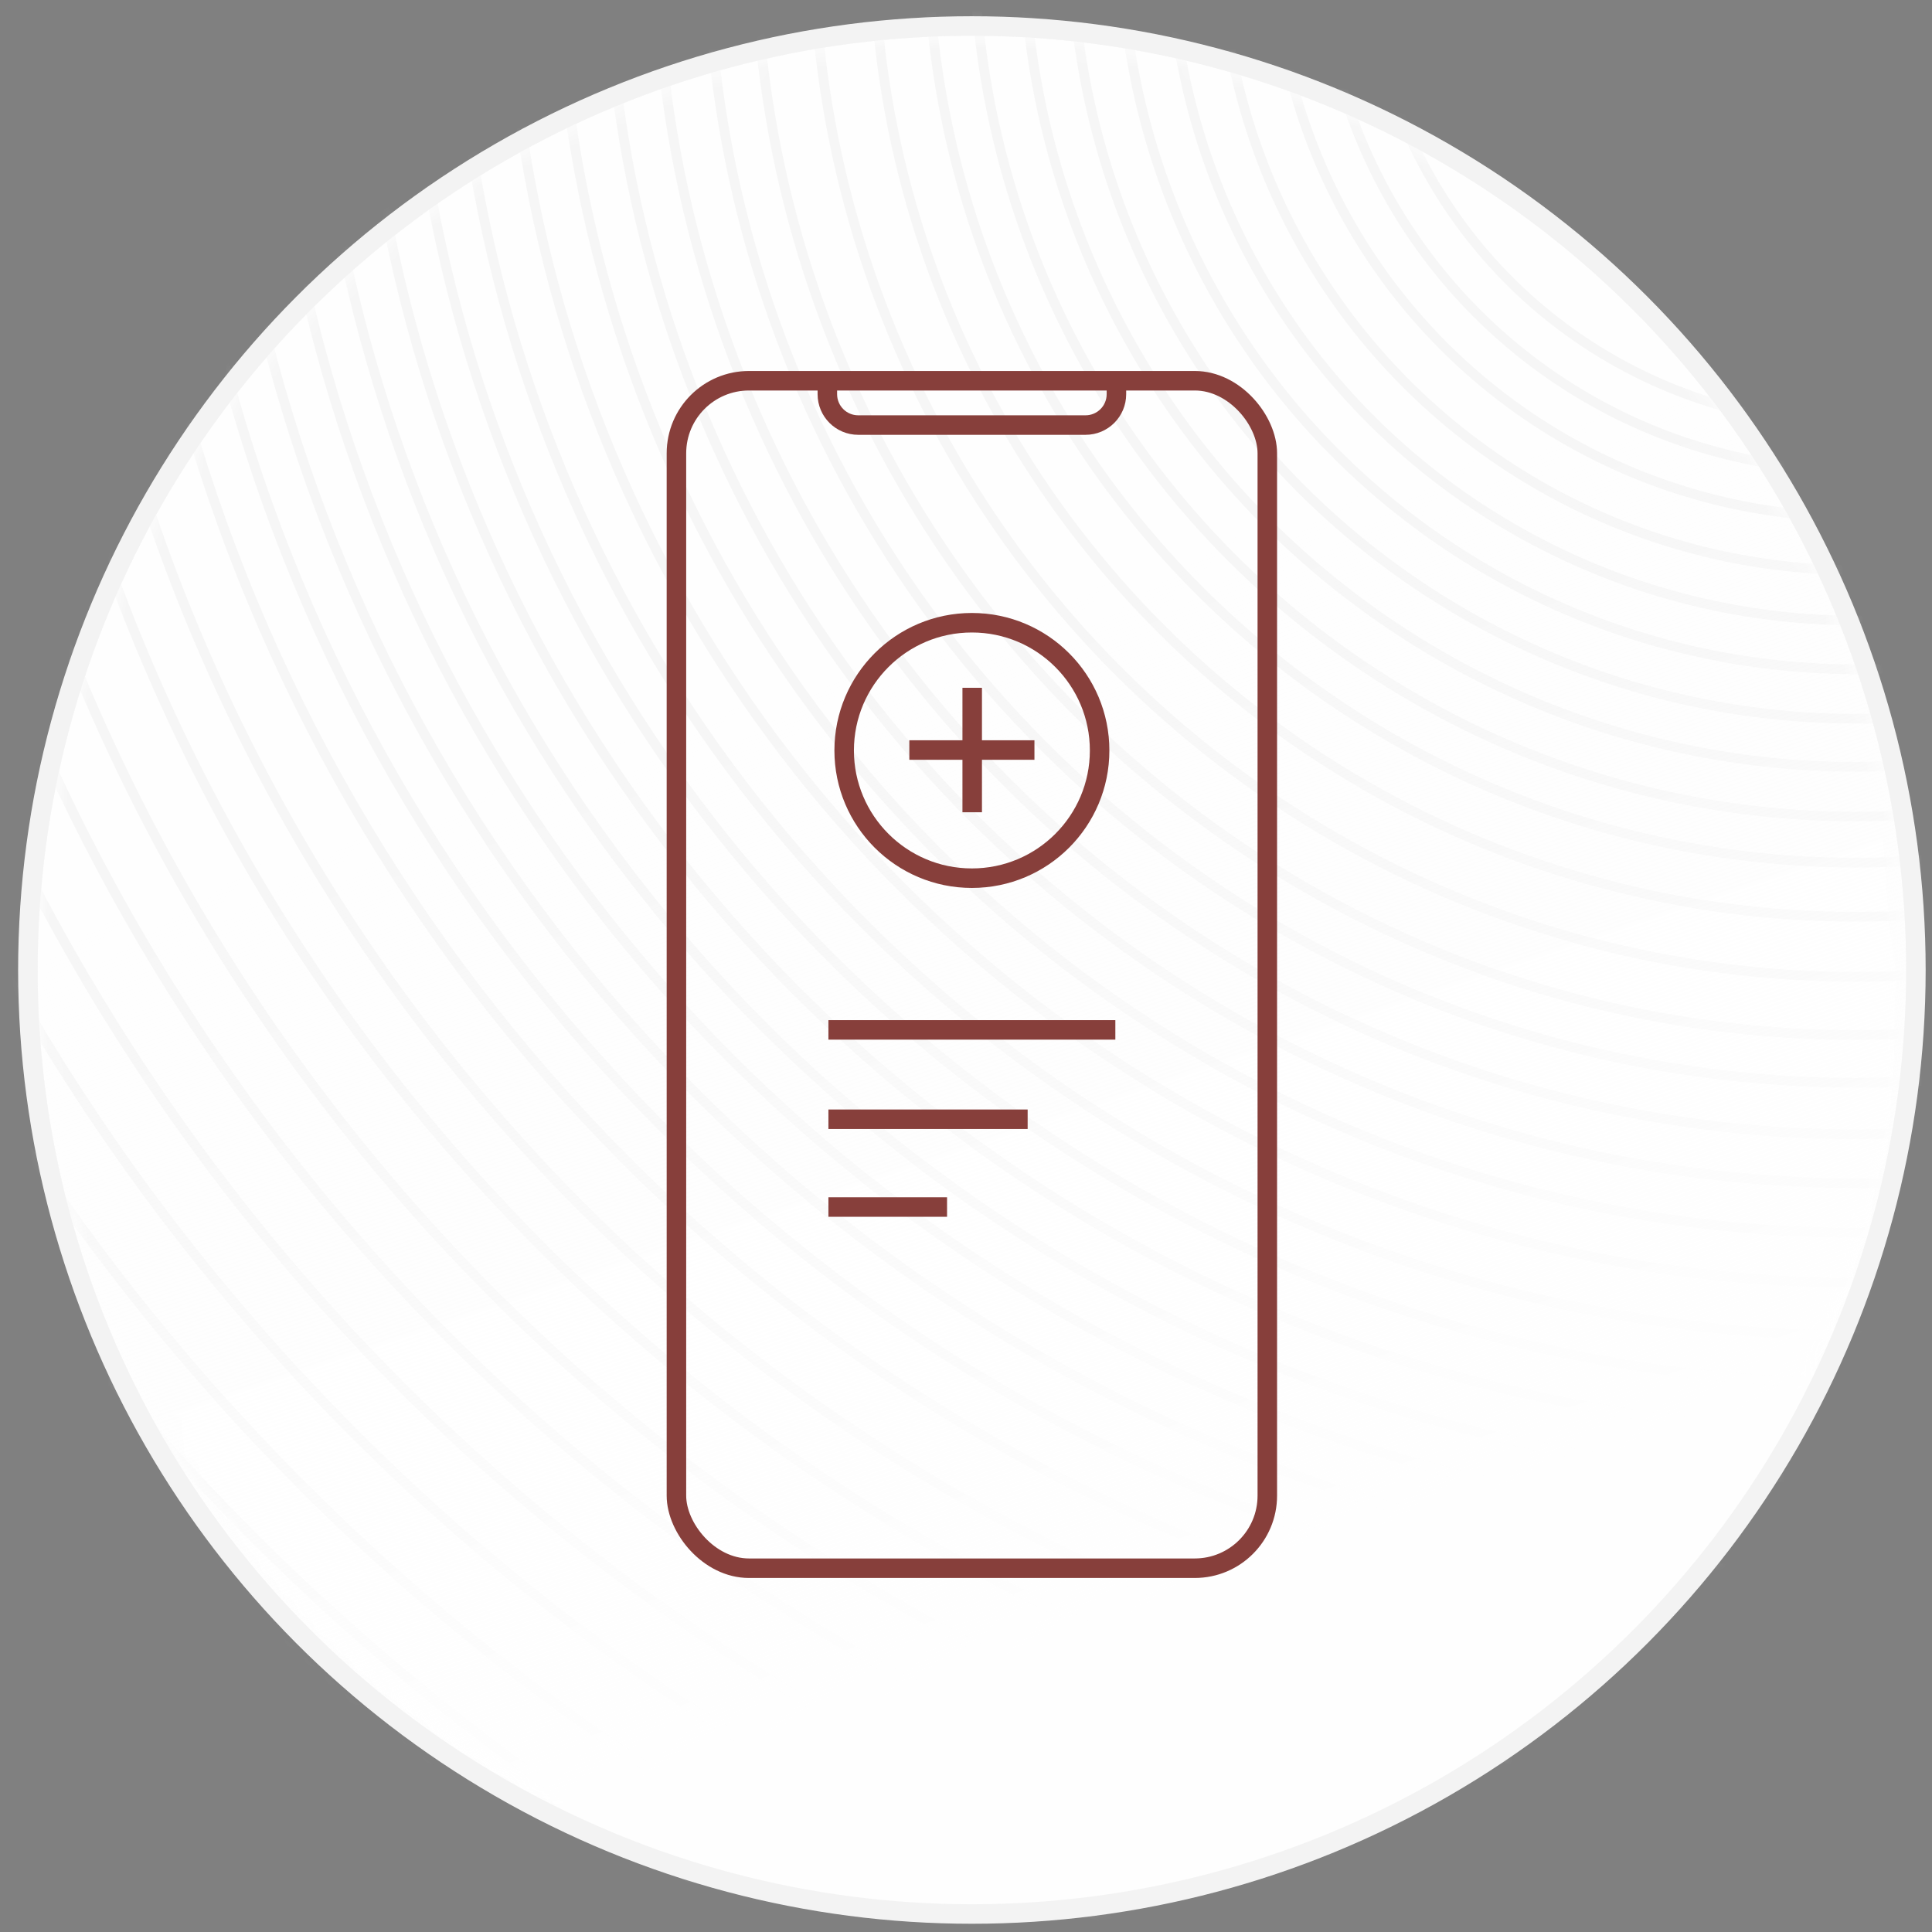
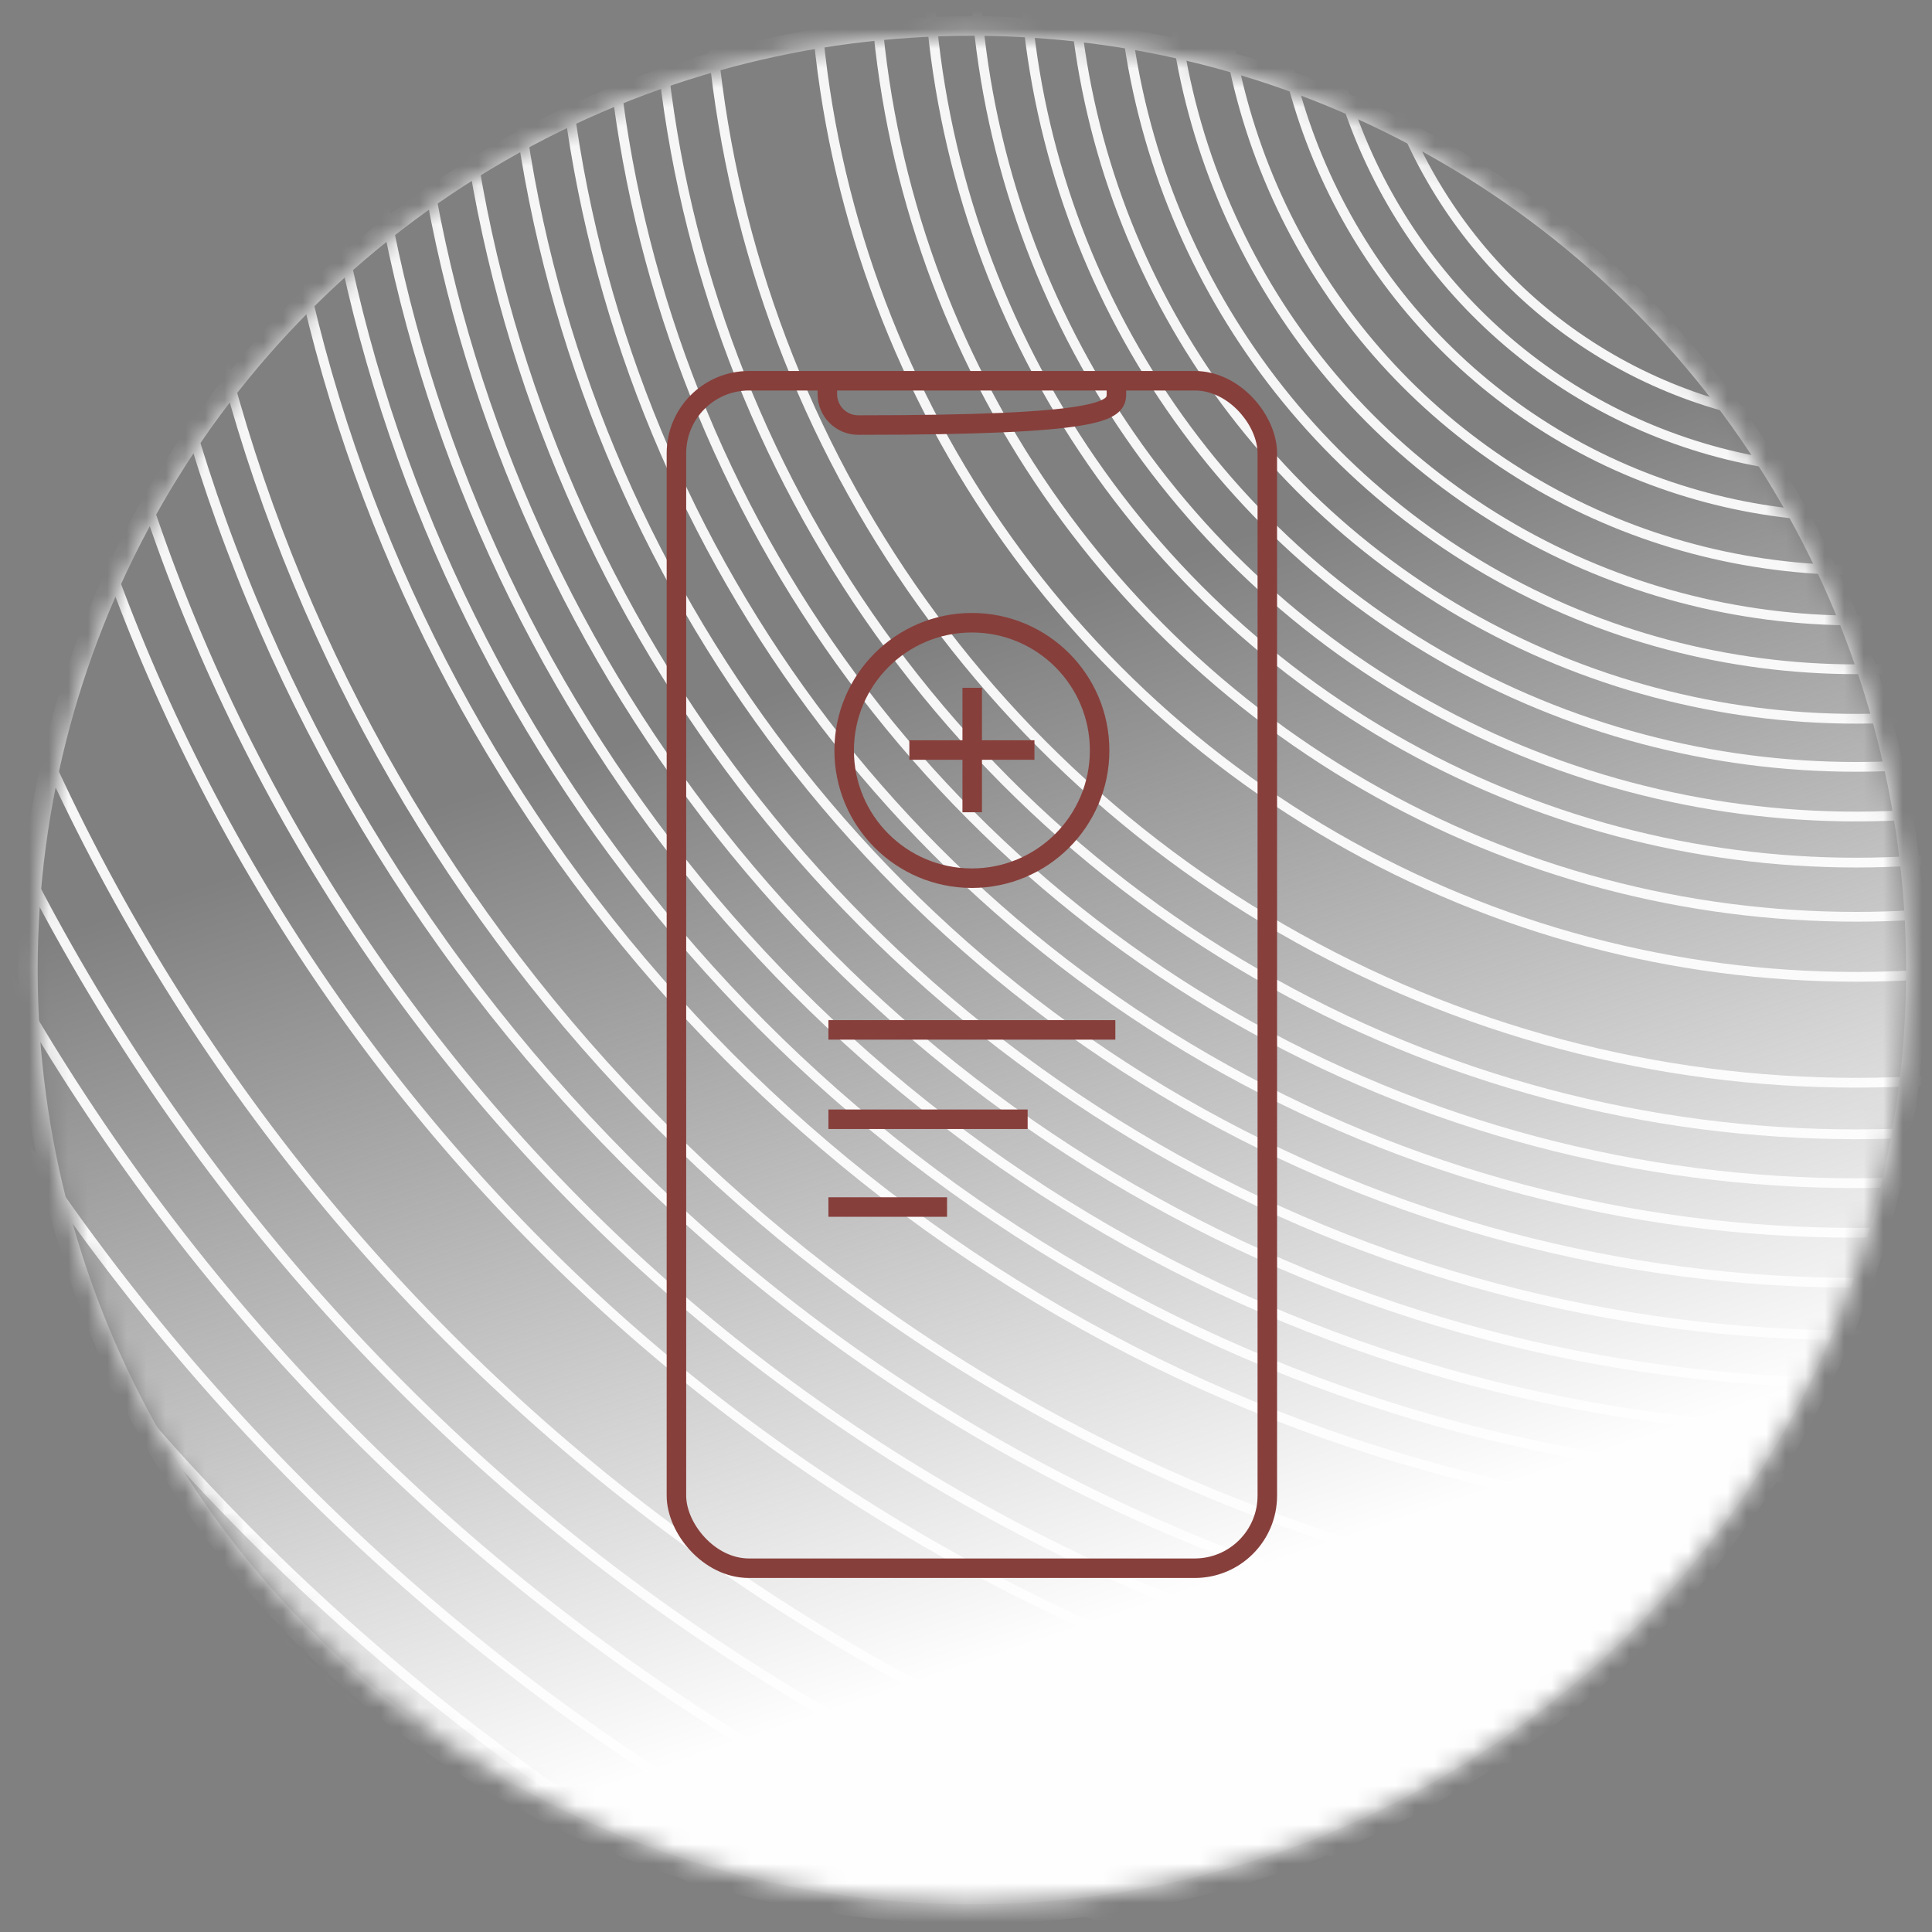
<svg xmlns="http://www.w3.org/2000/svg" width="99" height="99" viewBox="0 0 99 99" fill="none">
  <rect x="0" y="0" width="99" height="99" fill="#808080" stroke="none" />
-   <circle cx="49.802" cy="49.705" r="48.373" fill="#FEFEFE" stroke="#F3F3F3" />
  <mask id="mask0_313_750" style="mask-type:alpha" maskUnits="userSpaceOnUse" x="1" y="1" width="97" height="97">
    <circle cx="49.801" cy="49.705" r="47.883" fill="#FEFEFE" />
  </mask>
  <g mask="url(#mask0_313_750)">
    <circle cx="95.11" cy="-3.374" r="25.12" stroke="#F6F6F6" stroke-width="0.5" />
    <circle cx="95.11" cy="-3.374" r="58.856" stroke="#F6F6F6" stroke-width="0.5" />
    <circle cx="95.11" cy="-3.373" r="119.056" stroke="#F6F6F6" stroke-width="0.5" />
    <circle cx="95.11" cy="-3.374" r="27.475" stroke="#F6F6F6" stroke-width="0.5" />
    <circle cx="95.109" cy="-3.374" r="61.498" stroke="#F6F6F6" stroke-width="0.5" />
    <circle cx="95.11" cy="-3.374" r="122.645" stroke="#F6F6F6" stroke-width="0.5" />
    <circle cx="95.109" cy="-3.375" r="29.869" stroke="#F6F6F6" stroke-width="0.5" />
    <circle cx="95.109" cy="-3.375" r="64.004" stroke="#F6F6F6" stroke-width="0.5" />
    <circle cx="95.109" cy="-3.375" r="125.786" stroke="#F6F6F6" stroke-width="0.5" />
    <circle cx="95.11" cy="-3.375" r="32.587" stroke="#F6F6F6" stroke-width="0.5" />
    <circle cx="95.109" cy="-3.375" r="66.547" stroke="#F6F6F6" stroke-width="0.5" />
    <circle cx="95.11" cy="-3.375" r="128.777" stroke="#F6F6F6" stroke-width="0.5" />
    <circle cx="95.109" cy="-3.374" r="35.169" stroke="#F6F6F6" stroke-width="0.5" />
    <circle cx="95.109" cy="-3.375" r="69.107" stroke="#F6F6F6" stroke-width="0.5" />
    <circle cx="95.11" cy="-3.375" r="132.034" stroke="#F6F6F6" stroke-width="0.5" />
    <circle cx="95.109" cy="-3.375" r="37.669" stroke="#F6F6F6" stroke-width="0.5" />
    <circle cx="95.109" cy="-3.374" r="92.296" stroke="#F6F6F6" stroke-width="0.5" />
    <circle cx="95.11" cy="-3.375" r="71.802" stroke="#F6F6F6" stroke-width="0.5" />
    <circle cx="95.11" cy="-3.376" r="134.756" stroke="#F6F6F6" stroke-width="0.5" />
    <circle cx="95.11" cy="-3.375" r="40.206" stroke="#F6F6F6" stroke-width="0.5" />
    <circle cx="95.109" cy="-3.374" r="95.186" stroke="#F6F6F6" stroke-width="0.5" />
    <circle cx="95.109" cy="-3.375" r="74.232" stroke="#F6F6F6" stroke-width="0.5" />
    <circle cx="95.109" cy="-3.375" r="138.386" stroke="#F6F6F6" stroke-width="0.5" />
    <circle cx="95.109" cy="-3.374" r="42.67" stroke="#F6F6F6" stroke-width="0.5" />
-     <circle cx="95.109" cy="-3.374" r="98.653" stroke="#F6F6F6" stroke-width="0.5" />
    <circle cx="95.109" cy="-3.375" r="76.688" stroke="#F6F6F6" stroke-width="0.5" />
    <circle cx="95.109" cy="-3.374" r="45.215" stroke="#F6F6F6" stroke-width="0.5" />
    <circle cx="95.11" cy="-3.374" r="101.848" stroke="#F6F6F6" stroke-width="0.5" />
    <circle cx="95.11" cy="-3.375" r="79.172" stroke="#F6F6F6" stroke-width="0.5" />
    <circle cx="95.109" cy="-3.375" r="47.577" stroke="#F6F6F6" stroke-width="0.5" />
    <circle cx="95.109" cy="-3.375" r="105.338" stroke="#F6F6F6" stroke-width="0.5" />
    <circle cx="95.11" cy="-3.374" r="81.518" stroke="#F6F6F6" stroke-width="0.5" />
    <circle cx="95.11" cy="-3.374" r="50.352" stroke="#F6F6F6" stroke-width="0.5" />
    <circle cx="95.109" cy="-3.374" r="108.741" stroke="#F6F6F6" stroke-width="0.5" />
-     <circle cx="95.109" cy="-3.375" r="84.034" stroke="#F6F6F6" stroke-width="0.5" />
    <circle cx="95.109" cy="-3.375" r="53.43" stroke="#F6F6F6" stroke-width="0.5" />
    <circle cx="95.109" cy="-3.374" r="112.522" stroke="#F6F6F6" stroke-width="0.5" />
    <circle cx="95.11" cy="-3.375" r="86.472" stroke="#F6F6F6" stroke-width="0.5" />
-     <circle cx="95.109" cy="-3.374" r="56.411" stroke="#F6F6F6" stroke-width="0.5" />
    <circle cx="95.11" cy="-3.373" r="116.153" stroke="#F6F6F6" stroke-width="0.5" />
    <circle cx="95.11" cy="-3.375" r="89.005" stroke="#F6F6F6" stroke-width="0.5" />
    <circle cx="49.802" cy="49.705" r="48.373" fill="url(#paint0_linear_313_750)" stroke="#F3F3F3" />
    <path d="M49.818 35.244V41.622M46.596 38.433H53.007" stroke="#873F3B" />
    <circle cx="49.802" cy="38.455" r="6.545" stroke="#873F3B" />
    <rect x="34.662" y="19.51" width="30.278" height="60.849" rx="3.718" stroke="#873F3B" />
    <path d="M42.45 52.774H57.153M42.45 57.353H52.659M42.45 61.851H48.529" stroke="#873F3B" />
-     <path d="M42.395 19.22V20.199C42.395 21.073 43.103 21.781 43.977 21.781H55.626C56.5 21.781 57.208 21.073 57.208 20.199V19.22" stroke="#873F3B" />
+     <path d="M42.395 19.22V20.199C42.395 21.073 43.103 21.781 43.977 21.781C56.5 21.781 57.208 21.073 57.208 20.199V19.22" stroke="#873F3B" />
  </g>
  <defs>
    <linearGradient id="paint0_linear_313_750" x1="65.924" y1="80.028" x2="49.802" y2="31.966" gradientUnits="userSpaceOnUse">
      <stop stop-color="#FEFEFE" />
      <stop offset="1" stop-color="#FEFEFE" stop-opacity="0" />
    </linearGradient>
  </defs>
</svg>